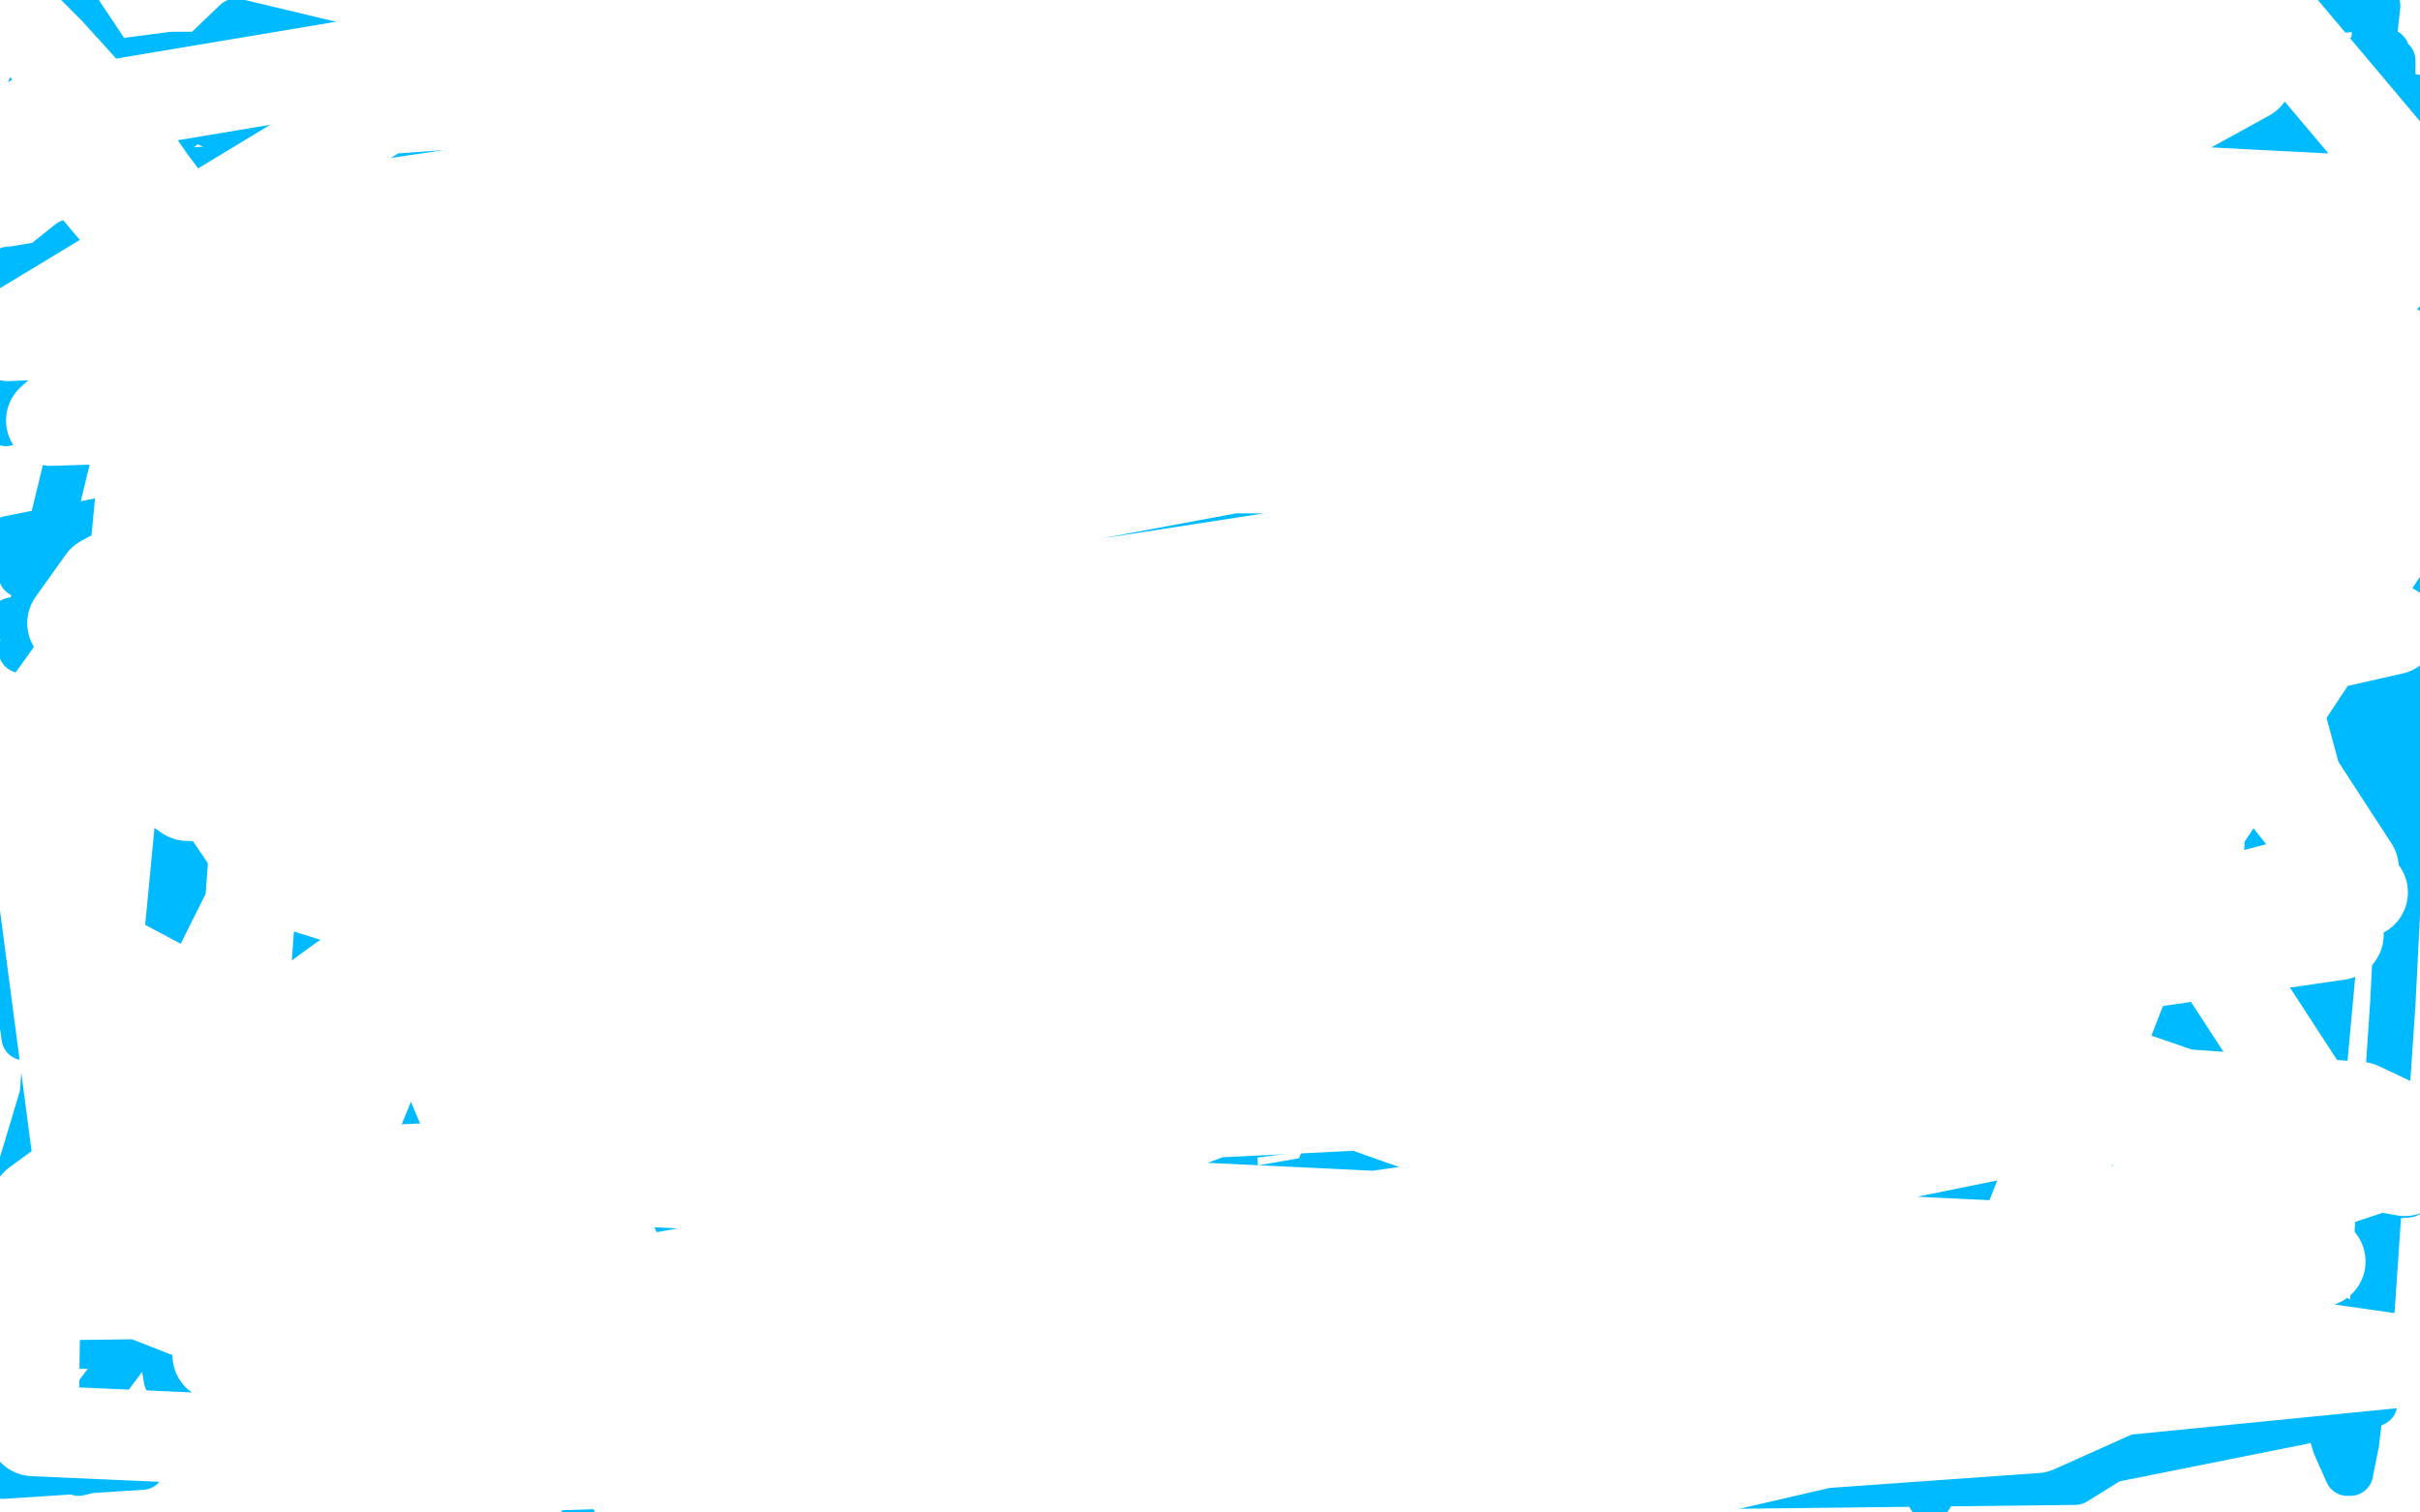
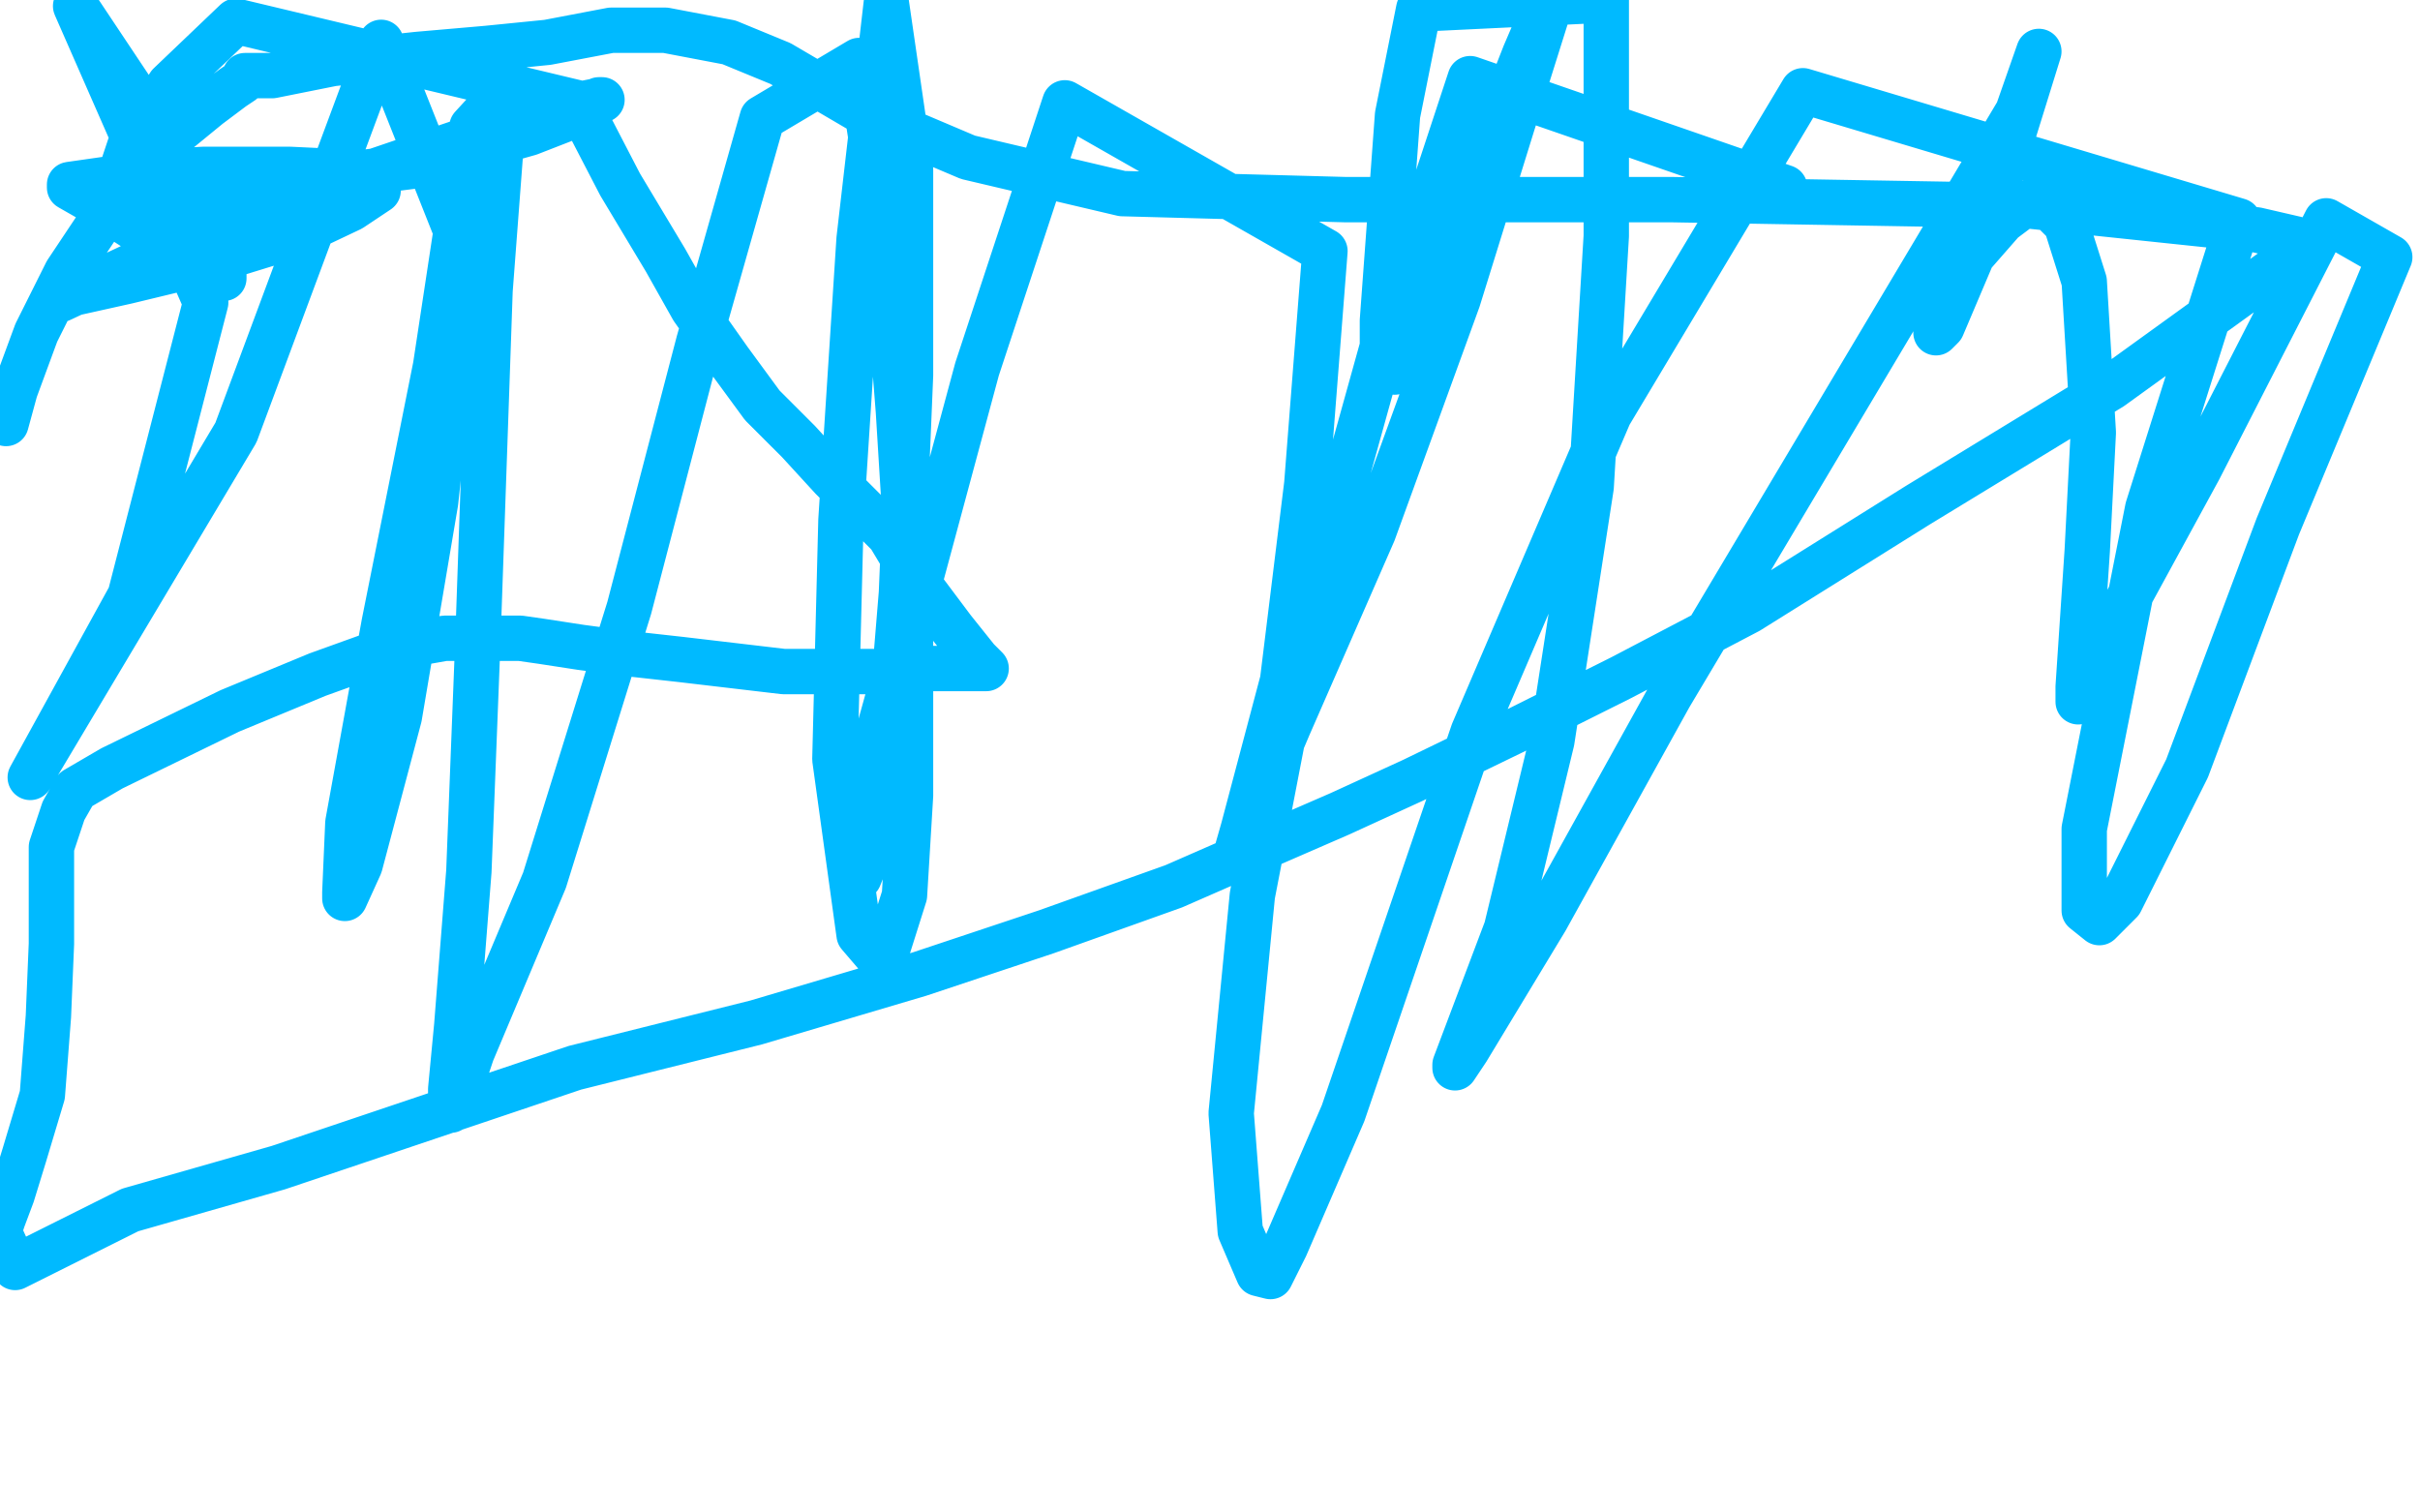
<svg xmlns="http://www.w3.org/2000/svg" width="800" height="500" version="1.1" style="stroke-antialiasing: false">
  <desc>This SVG has been created on https://colorillo.com/</desc>
-   <rect x="0" y="0" width="800" height="500" style="fill: rgb(255,255,255); stroke-width:0" />
-   <polyline points="538,15 547,15 553,15 558,15 564,15 579,15 589,15 599,15 608,15 619,15 629,15 638,15 646,15 652,15 657,15 661,15 664,15 666,15 671,15 674,15 676,15 677,15 679,15 683,15 686,15 690,15 695,15 701,15 708,15 720,16 725,17 732,17 738,17 744,18 750,19 756,19 761,20 765,20 767,20 769,20 771,20 773,20 777,20 780,20 783,20 786,20 788,20 790,20 791,20 791,21 791,22 791,24 791,27 790,31 789,34 788,37 788,38 788,40 788,41 788,43 788,44 787,44 787,45 787,46 787,47 787,48 787,49 787,50 787,51 787,52 787,53 787,54 787,55 787,56 787,57 787,59 787,58 788,55 790,52 792,49 794,46 795,43 796,43 796,42 796,43 796,44 796,47 796,49 796,51 796,52 796,50 795,49 795,47 795,46 794,46 794,47 794,48 794,50 794,53 794,55 794,56 794,58 794,60 794,62 794,65 794,71 794,76 795,82 795,86 795,90 795,91 796,93 796,95 796,97 796,100 796,101 797,103 797,104 797,106 797,108 797,111 797,114 797,115 797,117 797,118 797,122 797,125 797,127 797,129 797,131 797,133 797,134 797,137 797,138 797,139 797,140 797,141 797,142 797,143 796,147 796,149 796,151 796,154 796,156 796,159 796,162 796,164 796,165 796,167 796,169 796,171 796,173 796,175 796,179 797,184 798,188 798,192 798,195 799,199 799,203 799,276 799,277 798,279 798,280 798,281 796,281 793,279 780,269 765,258 756,251 755,247 754,245 754,243 754,242 754,240 754,236 754,233 755,232 756,230 756,229 758,227 760,225 763,223 767,221 772,216 778,212 783,207 795,200 796,248 788,262 782,271 779,275 779,276 778,276 777,276 774,274 766,262 755,247 744,234 737,226 737,224 737,222 740,219 746,216 755,215 762,214 766,214 767,215 767,219 766,225 750,244 734,254 717,262 703,267 696,268 695,268 695,265 695,258 704,245 719,235 738,224 758,216 776,212 787,212 787,213 778,226 743,252 682,283 609,304 527,308 451,308 419,305 414,299 414,281 433,255 505,205 584,166 672,133 758,114 752,191 669,237 571,272 419,303 363,306 343,305 341,303 343,290 367,267 417,239 488,207 567,183 627,173 660,170 669,171 661,186 618,214 525,259 397,303 243,331 101,339 8,343 0,287 78,239 276,174 429,142 562,117 641,113 669,120 667,137 621,184 503,258 322,336 93,408 38,268 193,177 362,110 533,50 686,14 786,2 784,20 689,63 524,121 311,175 112,205 70,151 220,96 368,56 508,19 517,17 513,19 449,46 306,84 127,115 143,45 301,8 349,37 188,78 4,112 76,69 197,50 300,41 355,39 366,39 363,46 330,69 242,104 126,134 48,145 28,145 30,139 65,111 133,75 225,34 303,3 229,1 102,17 10,29 28,24 31,22 25,23 15,25 19,33 46,27 60,21 63,19 63,18 57,18 34,21 5,37 32,33 53,27 61,23 61,22 57,22 28,21 77,45 165,48 223,52 239,53 240,53 231,57 197,63 91,72 23,80 13,88 72,87 141,85 206,81 214,80 215,79 211,79 182,79 103,80 28,85 4,89 3,89 5,89 16,89 94,88 291,91 354,91 500,91 542,89 547,88 529,87 504,87 425,87 328,87 254,89 206,92 193,95 257,95 494,95 554,95 576,95 579,95 578,95 532,95 502,95 416,95 334,94 285,94 267,96 266,96 267,97 298,100 380,104 499,106 592,107 628,109 631,109 626,110 591,111 493,111 296,113 181,121 121,127 111,131 114,132 165,138 286,150 418,164 529,180 598,192 615,196 614,197 583,203 490,209 365,213 258,223 185,238 167,245 170,245 183,247 270,247 438,249 619,256 790,256 790,265 675,285 505,314 312,352 124,403 113,486 305,495 147,454 332,414 534,389 733,367 593,426 380,460 175,489 37,472 149,450 285,442 446,434 479,434 520,435 520,437 499,450 420,476 281,499 95,457 313,427 558,407 796,395 115,451 292,442 486,437 657,435 773,436 686,490 74,497 141,459 279,417 455,386 639,360 748,404 546,431 336,456 156,467 26,469 83,393 224,370 394,353 568,340 722,336 734,404 659,416 383,447 209,458 90,458 55,456 54,450 92,425 199,387 349,355 519,326 678,307 702,366 542,396 377,422 247,437 179,437 167,436 168,433 198,415 280,393 462,369 604,357 738,350 724,399 568,418 319,446 251,450 153,452 150,451 164,438 234,406 347,380 485,357 630,344 766,336 747,392 577,416 400,433 252,450 153,454 129,454 129,452 160,437 249,416 383,406 529,400 732,400 399,482 505,464 620,456 723,455 786,453 761,470 681,486 530,491 611,480 695,469 763,461 785,464 698,473 572,485 438,497 320,492 461,468 519,462 694,452 786,450 693,471 546,479 381,481 240,485 144,481 104,463 108,448 137,424 216,389 322,357 444,332 551,312 627,300 660,295 665,294 664,294 636,306 505,338 376,365 259,383 168,392 130,394 127,394 137,382 185,356 272,328 380,302 509,286 645,277 773,273 683,373 519,394 336,410 173,418 49,418 31,358 120,320 255,288 406,269 559,254 687,246 763,244 787,245 787,250 760,271 677,307 451,368 294,393 178,407 120,409 109,407 114,399 158,374 248,343 372,312 511,283 640,256 791,229 728,271 602,304 468,334 341,352 251,354 231,353 230,350 243,334 346,295 458,271 580,251 694,233 774,219 748,231 626,249 470,268 289,288 121,301 16,264 135,232 284,208 446,189 604,172 735,166 797,207 680,246 519,278 354,302 207,315 120,317 102,315 104,308 143,283 242,243 470,189 558,174 626,277 434,312 258,337 90,343 62,335 63,327 88,303 172,261 294,224 434,188 581,163 710,146 635,249 486,294 356,334 275,354 257,354 258,353 295,334 394,301 533,267 700,230 613,219 417,239 243,248 131,249 101,240 112,221 173,190 284,153 419,120 568,92 717,71 662,186 478,222 308,246 182,254 134,253 131,250 144,231 213,198 330,161 478,122 641,90 749,132 541,168 333,196 142,213 7,215 33,108 143,59 271,17 574,39 441,88 279,134 97,174 117,72 385,16 735,97 551,153 341,208 127,253 105,185 271,148 424,111 555,84 638,68 674,63 677,63 673,71 592,115 485,155 363,190 235,212 149,222 116,223 113,223 122,210 190,176 332,140 508,116 786,91 788,220 574,261 363,293 194,312 101,314 91,314 108,294 192,252 312,209 464,161 615,122 754,91 786,156 528,224 469,237 307,265 207,277 193,277 201,269 222,257 304,229 414,203 539,182 650,166 741,159 749,185 643,217 499,247 344,277 214,298 136,305 121,305 128,296 149,284 298,226 433,188 567,155 684,133 759,119 779,116 769,120 747,128 653,153 497,187 308,218 116,245 70,216 201,185 340,157 468,133 566,119 603,117 605,117 598,123 495,177 376,229 242,287 127,332 46,365 19,377 18,378 30,378 94,370 196,364 312,364 447,364 481,377 484,381 473,393 428,416 341,442 249,455 202,460 193,460 194,459 204,453 231,440 260,425 261,422 252,419 218,417 143,414 53,412 9,410 9,409 2,409 19,416 82,417 147,419 180,419 188,419 185,419 173,419 95,418 43,418 20,417 18,416 23,411 45,403 75,397 86,393 86,391 69,388 36,388 15,393 56,393 77,393 82,393 81,393 76,394 69,398 69,399 77,400 136,405 192,408 233,410 245,412 242,413 208,417 121,417 7,416 80,359 102,354 103,354 96,355 66,360 14,374 35,427 172,432 204,432 207,432 201,433 165,435 92,435 23,439 26,445 97,445 174,443 192,439 190,439 181,439 98,439 38,440 104,441 120,438 133,434 127,434 116,434 85,434 44,438 2,446 47,485 1,488 51,480 90,476 97,473 89,473 76,474 30,476 26,487 80,474 113,460 124,451 124,447 111,440 58,423 55,255 195,245 311,231 378,222 391,220 386,220 371,225 277,248 54,278 3,317 118,311 230,303 307,299 332,299 332,300 302,312 226,333 129,349 54,363 29,370 29,371 46,369 125,359 259,349 391,334 491,321 534,314 532,314 482,327 355,339 181,350 18,363 50,324 98,316 231,301 268,297 264,297 248,303 185,322 95,339 19,359 17,356 170,320 275,297 336,284 350,278 350,277 340,278 276,292 135,313 37,297 160,275 269,251 342,235 368,226 369,226 359,229 337,237 252,267 148,303 42,346 33,351 35,352 64,345 160,328 272,306 366,283 423,267 439,261 439,260 430,260 365,267 163,279 40,287 26,260 104,242 190,223 249,208 261,202 260,200 218,199 148,199 97,201 88,202 107,200 159,194 236,187 291,179 305,176 273,182 187,191 71,203 31,201 43,197 43,196 38,196 71,196 182,196 250,193 273,191 275,191 259,196 201,207 91,213 28,179 122,158 141,153 142,151 125,154 69,165 3,178 7,190 114,183 233,163 256,156 258,154 238,157 211,161 122,172 8,188 56,211 194,212 296,212 333,212 336,212 331,213 285,228 190,245 88,266 31,284 21,292 24,294 60,295 118,293 158,290 163,288 160,287 129,287 57,281 22,273 135,266 161,263 160,262 130,260 40,256 72,245 171,236 175,235 172,235 137,237 57,243 30,254 124,254 190,248 192,248 187,248 176,252 157,259 151,263 155,267 176,273 222,278 272,281 283,281 280,280 247,277 95,261 129,210 213,209 234,209 235,209 223,216 183,233 117,255 57,274 3,288 28,283 127,274 298,258 376,249 400,244 368,247 332,249 220,251 90,255 85,202 153,185 190,171 198,166 199,165 182,166 161,170 84,187 4,205 55,237 137,226 199,217 232,214 238,213 235,214 206,227 157,243 111,261 84,277 82,279 85,279 101,275 142,267 188,253 227,241 244,233 247,230 245,230 239,230 206,234 103,243 27,252 7,245 77,236 148,226 201,217 220,214 218,214 205,218 145,229 38,240 13,239 182,222 362,202 529,182 709,160 740,156 738,156 724,161 643,179 508,197 350,212 229,222 183,224 182,224 192,216 264,181 467,118 623,77 750,43 781,50 651,90 479,130 344,163 303,181 303,183 394,179 549,168 715,160 788,182 662,188 584,188 574,189 580,184 620,165 668,147 694,135 697,133 695,133 674,139 636,145 607,146 603,146 604,142 617,124 632,101 637,90 650,60 655,51 655,52 649,81 637,134 617,210 602,294 597,372 602,426 614,452 624,459 628,456 638,432 652,383 664,314 679,232 690,153 698,80 701,33 701,7 700,1 698,8 694,26 691,81 683,172 680,265 680,352 685,417 698,448 707,454 713,454 726,433 741,389 754,320 772,204 781,125 788,63 789,28 789,18 789,17 786,27 775,84 764,165 757,275 747,441 756,466 761,362 769,252 781,147 784,70 784,18 784,17 781,27 774,54 765,117 756,200 754,293 754,377 761,442 772,478 776,487 777,487 779,477 784,435 791,332 795,253 798,170 798,32 786,85 775,171 765,281 765,389 787,149 776,123 767,116 757,124 741,163 720,231 699,315 675,404 650,473 638,495 648,397 656,303 665,204 674,128 681,84 682,73 680,81 670,129 657,203 642,316 638,347 637,404 638,415 639,415 640,407 640,373 636,312 623,235 608,145" style="fill: none; stroke: #00baff; stroke-width: 15; stroke-linejoin: round; stroke-linecap: round; stroke-antialiasing: false; stroke-antialias: 0; opacity: 1.0" />
  <polyline points="590,62 486,26 458,111 431,208 414,296 407,368 410,407 416,421 420,422 425,412 444,368 487,242 532,137 596,30 740,73 710,168 689,274 689,301 694,305 701,298 723,254 753,174 790,85 769,73 727,155 697,210 688,231 687,232 687,227 688,212 690,182 692,143 689,93 683,74 676,67 670,67 662,73 648,89 641,105 640,110 642,108 656,75 674,17 667,37 608,136 552,230 511,304 485,347 481,353 481,352 498,307 513,245 526,161 531,78 531,0 469,3 462,38 457,106 457,121 461,123 465,122 476,101 485,75 495,41 504,18 510,4 511,3 511,6 500,41 482,99 454,176 426,240 412,273 409,281 411,274 424,225 432,160 438,83 352,34 323,122 299,211 284,265 283,287 284,290 286,285 292,269 298,196 301,124 301,56 293,1 284,79 278,172 276,251 284,309 290,316 293,315 299,296 301,263 301,201 297,136 292,72 284,20 252,39 231,113 208,201 180,291 156,348 150,366 149,367 149,360 151,339 155,288 158,211 162,96 167,30 156,42 144,121 127,206 115,272 114,295 114,297 119,286 132,237 144,166 153,82 126,14 78,143 10,257 43,197 68,100 25,2 45,32 60,60 70,80 74,89 74,91 74,92 63,87 47,77 30,66 23,62 23,61 51,57 67,56 96,56 117,57 124,60 125,63 116,69 97,78 71,86 42,93 24,97 19,99 20,99 52,84 105,63 155,46 184,36 199,33 198,33 193,37 175,44 136,55 89,61 56,61 41,57 41,54 43,48 56,28 78,7 191,34 205,61 220,86 229,102 241,119 252,134 264,146 275,158 285,168 294,177 303,192 315,208 323,218 326,221 325,221 322,221 319,221 313,221 306,221 297,222 282,222 259,222 225,218 207,216 192,214 179,212 172,211 168,211 164,211 156,211 147,211 130,214 105,223 76,235 37,254 25,261 21,268 17,280 17,293 17,312 16,336 14,362 8,382 4,395 1,403 0,406 0,407 0,408 5,419 43,400 92,386 190,353 250,338 304,322 346,308 388,293 420,279 443,269 467,258 500,242 536,224 578,202 634,167 698,128 752,89 761,81 762,80 759,79 746,76 670,68 553,66 445,66 371,64 320,52 287,38 258,21 241,14 220,10 202,10 181,14 161,16 138,18 110,21 90,25 83,25 81,25 80,27 77,29 69,35 58,44 46,57 34,72 22,90 12,110 5,129 2,140" style="fill: none; stroke: #00baff; stroke-width: 15; stroke-linejoin: round; stroke-linecap: round; stroke-antialiasing: false; stroke-antialias: 0; opacity: 1.0" />
-   <polyline points="2,4 3,4 4,5 7,8 14,15 16,17 26,28 32,35 36,42 43,50 50,60 56,68 63,78 71,87 79,96 85,105 95,115 111,130 123,139 137,148 150,158 164,166 179,174 193,181 207,191 222,199 237,208 259,221 275,230 289,240 303,249 317,258 327,264 336,270 343,274 352,278 357,281 361,282 371,284 382,284 402,277 419,264 438,248 450,229 459,204 460,180 455,158 438,137 408,116 350,99 299,97 264,118 205,235 186,295 175,489 483,155 240,154 27,216 644,434 534,331 369,247 180,220 23,251 795,387 565,308 308,289 113,324 12,398 11,473 461,493 311,466 249,439 249,426 287,410 370,403 489,406 599,416 677,432 710,445 713,451 702,459 673,472 532,482 383,482 253,479 194,475 190,473 201,469 240,459 364,449 513,442 671,432 797,450 646,465 507,475 405,483 348,483 337,482 339,481 353,474 396,458 479,449 603,442 661,440 686,441 688,444 681,451 646,467 568,485 448,493 213,497 210,493 235,479 322,451 460,432 612,421 767,417 181,389 375,369 557,360 697,360 780,366 797,374 788,385 644,433 458,461 256,482 69,488 132,334 308,307 484,296 617,296 700,315 701,324 660,350 553,388 378,413 188,426 23,428 158,277 345,264 534,261 703,271 772,377 638,421 455,450 267,459 129,460 42,426 43,401 90,362 197,318 347,286 501,266 626,260 704,266 727,279 725,296 616,359 446,408 249,439 72,448 84,282 218,272 335,272 424,283 457,301 461,319 403,367 288,410 130,438 52,346 252,317 464,299 670,290 687,415 446,436 184,440 54,131 225,116 407,115 595,137 761,174 660,432 449,464 228,471 115,207 297,165 488,145 661,143 799,165 660,375 448,418 221,429 31,422 7,239 180,183 383,145 674,127 778,287 569,342 304,379 37,391 177,111 402,97 621,96 495,433 236,427 25,388 48,149 234,98 449,68 639,59 794,67 682,250 501,297 321,319 180,318 90,290 71,262 93,221 172,170 315,123 470,99 684,93 785,107 727,258 580,315 398,348 222,357 90,345 24,310 10,280 49,214 86,192 261,148 402,143 533,149 645,171 713,204 730,226 725,253 679,292 574,336 425,357 225,358 185,349 147,318 164,290 241,247 381,211 558,191 738,180 773,309 518,346 417,350 404,349 410,342 471,311 592,276 742,246 781,295 581,317 378,333 218,335 144,324 142,315 194,276 333,225 545,179 764,145 519,228 232,240 11,240 105,108 204,88 497,40 649,30 716,26 721,26 719,28 675,52 548,83 343,112 93,135 12,39 215,5 724,22 560,59 217,100 3,111 127,36 350,20 577,9 750,4 798,61 632,94 409,121 210,135 75,137 51,135 53,130 112,96 244,63 425,38 600,23 711,17 747,19 743,25 694,52 562,88 376,114 174,134 17,139 91,73 254,49 502,23 619,19 655,19 657,20 650,28 593,58 457,90 270,121 66,141 153,110 369,103 574,103 732,108 775,182 635,222 440,251 253,266 97,273 87,271 93,267 156,235 292,213 458,200 592,191 676,189 702,192 692,200 677,208 574,237 315,259 155,266 62,263 49,254 63,239 152,199 302,167 480,142 609,130 680,126 694,127 692,131 620,165 491,196 344,224 241,240 216,243 221,243 259,227 374,203 512,184 641,170 721,166 735,166 724,174 662,197 516,214 337,225 164,225 49,218 24,206 34,192 95,159 234,132 406,114 596,108 648,110 651,112 643,122 597,146 482,175 333,198 195,213 124,216 120,216 137,208 214,181 347,156 589,126 717,118 793,116 776,136 671,164 504,183 326,201 199,203 161,201 163,195 265,149 415,115 598,95 740,84 793,83 796,84 782,98 707,138 546,182 356,211 195,226 137,228 160,217 272,180 459,145 666,120 664,219 475,247 332,262 298,262 326,245 441,202 615,158 791,208 571,258 305,296 280,297 288,294 374,249 526,201 690,158 797,134 790,146 696,181 555,209" style="fill: none; stroke: #ffffff; stroke-width: 30; stroke-linejoin: round; stroke-linecap: round; stroke-antialiasing: false; stroke-antialias: 0; opacity: 1.0" />
</svg>